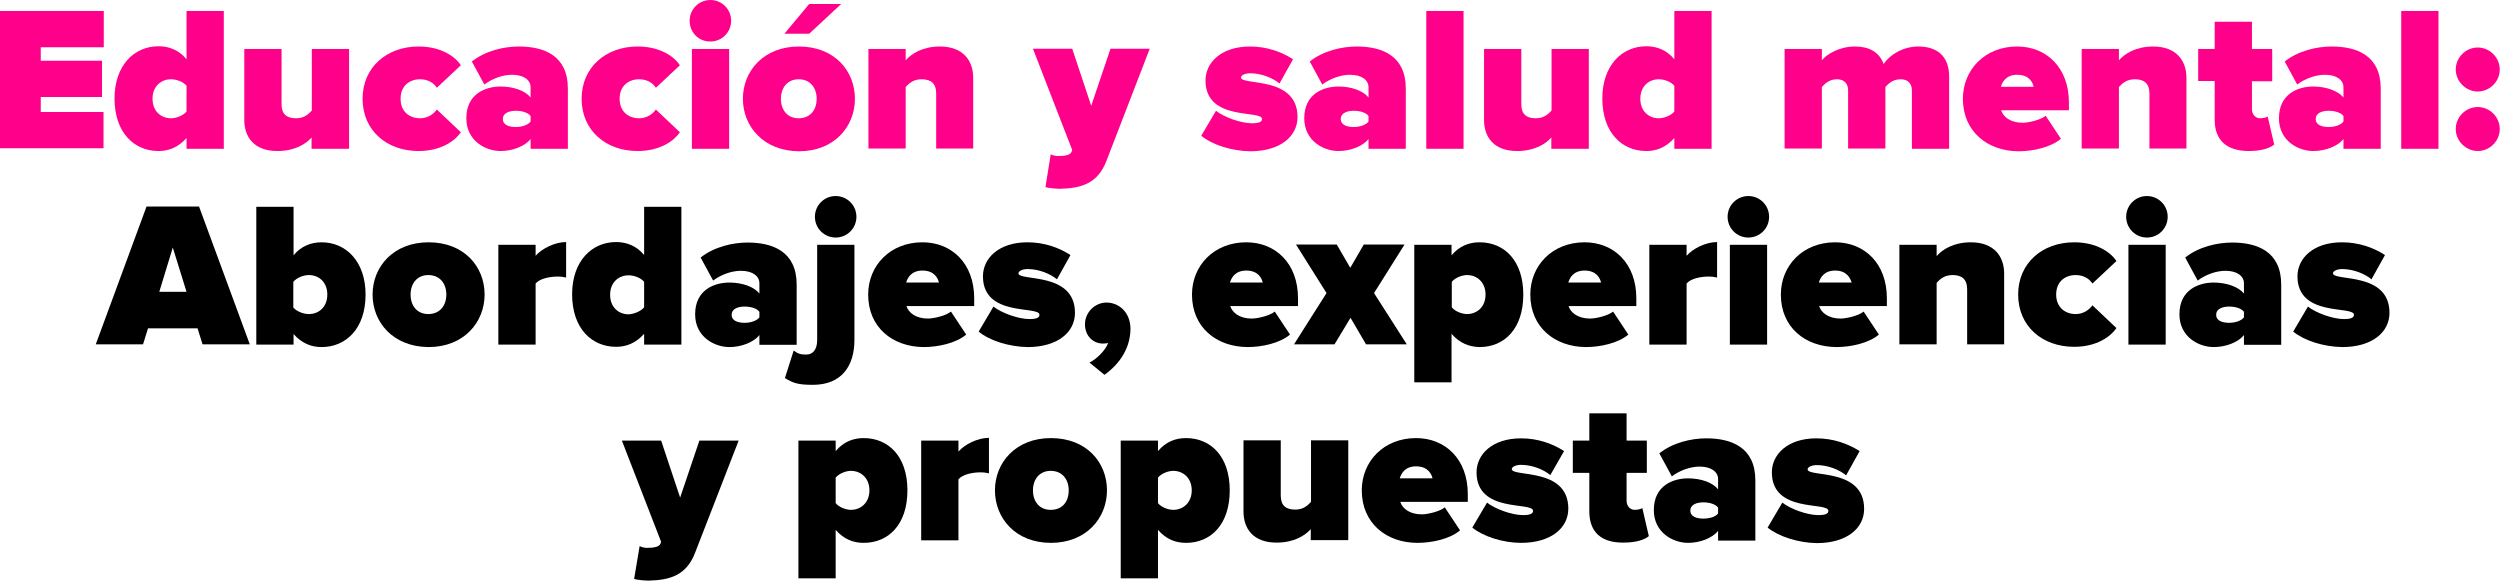
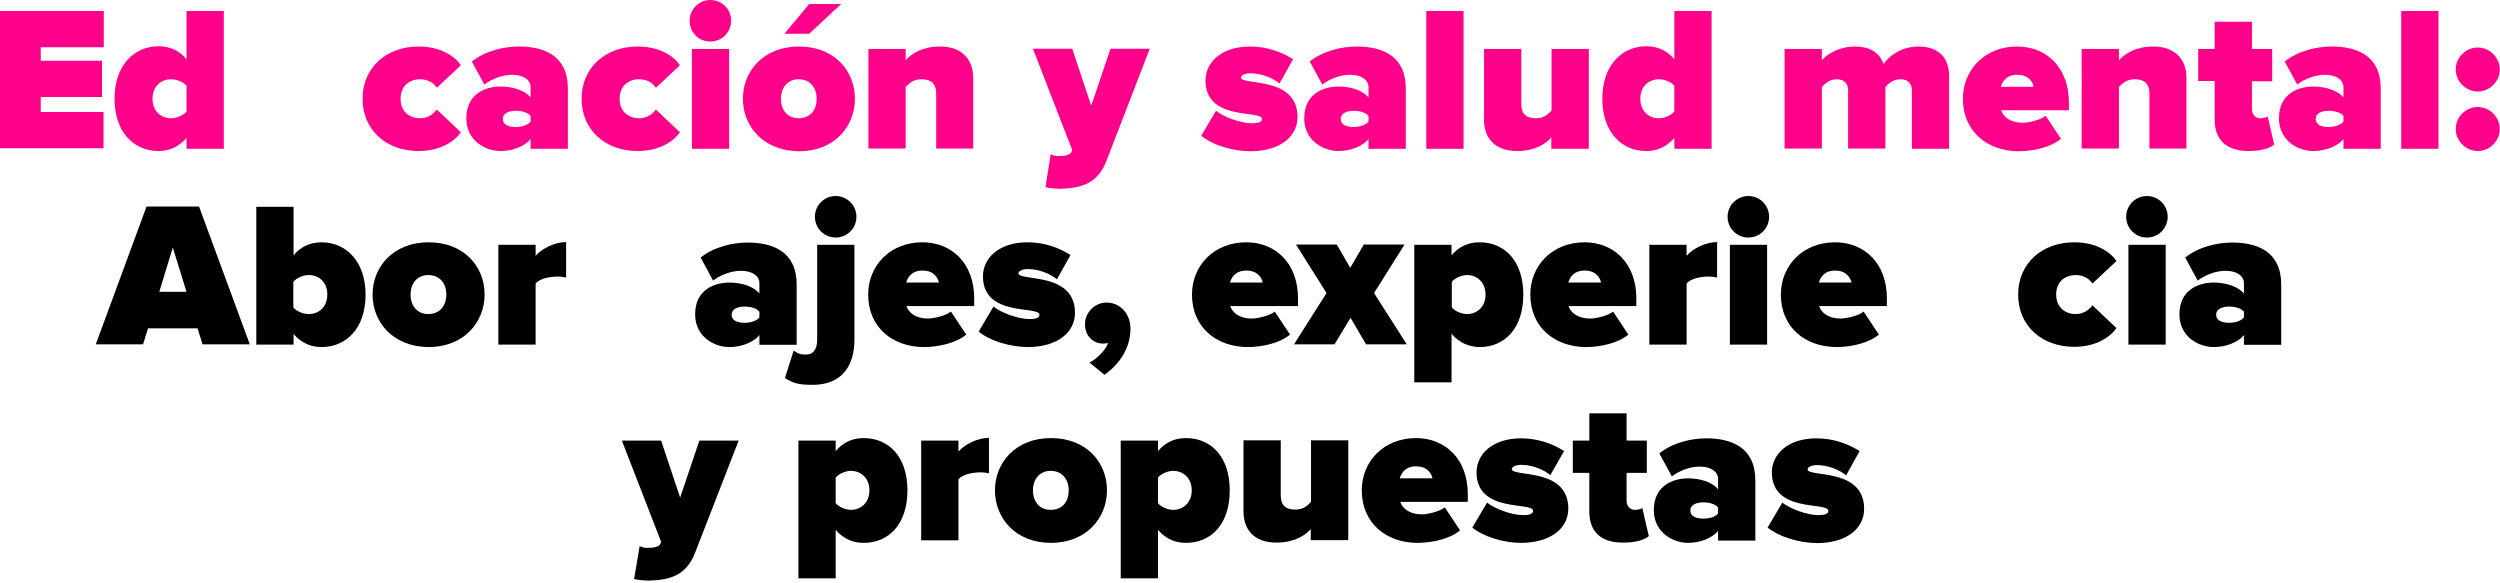
<svg xmlns="http://www.w3.org/2000/svg" version="1.1" id="Capa_1" x="0px" y="0px" viewBox="0 0 999.8 233.2" style="enable-background:new 0 0 999.8 233.2;" xml:space="preserve">
  <style type="text/css"> .st0{fill:#FF008B;} </style>
  <g>
    <path class="st0" d="M-0.3,59.4V4.4h41.8v14.5H16.3v5.4h24.5v14.5H16.3v6h25.1v14.5H-0.3z" />
    <path class="st0" d="M74.6,59.4v-4.2c-3.4,3.8-7.2,5.2-11.2,5.2c-9.7,0-17.6-7.3-17.6-21c0-13.2,7.8-20.9,17.6-20.9 c4,0,8.1,1.4,11.2,5.2V4.4h14.9v55.1H74.6z M74.6,44.6V34.3c-1.4-1.7-4.2-2.6-6.2-2.6c-4,0-7.4,2.8-7.4,7.8s3.4,7.8,7.4,7.8 C70.4,47.3,73.2,46.3,74.6,44.6z" />
-     <path class="st0" d="M124.6,59.4V55c-2.3,2.6-6.7,5.4-13.7,5.4c-9.2,0-13.2-5.5-13.2-12.4V19.6h14.9v22.1c0,4,2.1,5.6,5.8,5.6 c3.3,0,5-1.7,6.3-3.1V19.6h14.9v39.9H124.6z" />
    <path class="st0" d="M145,39.5c0-12.6,9.7-20.9,22.4-20.9c9.1,0,14.7,4.1,16.9,7.5l-9.6,9c-1.2-1.9-3.5-3.4-6.7-3.4 c-4.2,0-7.8,2.6-7.8,7.8s3.6,7.8,7.8,7.8c3.1,0,5.4-1.7,6.7-3.5l9.6,9.1c-2.2,3.3-7.8,7.5-16.9,7.5C154.7,60.4,145,52.2,145,39.5z" />
    <path class="st0" d="M212.2,59.4v-3.8c-2.2,2.8-7.1,4.8-12,4.8c-5.9,0-13.7-4-13.7-13.1c0-9.9,7.8-12.7,13.7-12.7 c5.2,0,9.9,1.7,12,4.4v-4.1c0-2.8-2.6-5-7.4-5c-3.7,0-7.9,1.5-11.1,3.9l-5-9.2c5.4-4.3,12.8-6,18.8-6c9.9,0,19.6,3.5,19.6,16.8 v24.1H212.2z M212.2,48.6v-2.2c-1-1.4-3.5-2.1-5.9-2.1c-2.5,0-5.2,0.8-5.2,3.3c0,2.5,2.7,3.2,5.2,3.2 C208.6,50.8,211.2,50,212.2,48.6z" />
    <path class="st0" d="M232.6,39.5c0-12.6,9.7-20.9,22.4-20.9c9.1,0,14.7,4.1,16.9,7.5l-9.6,9c-1.2-1.9-3.5-3.4-6.7-3.4 c-4.2,0-7.8,2.6-7.8,7.8s3.6,7.8,7.8,7.8c3.1,0,5.4-1.7,6.7-3.5l9.6,9.1c-2.2,3.3-7.8,7.5-16.9,7.5 C242.3,60.4,232.6,52.2,232.6,39.5z" />
    <path class="st0" d="M275.8,8.3c0-4.6,3.7-8.3,8.3-8.3c4.6,0,8.3,3.7,8.3,8.3s-3.7,8.3-8.3,8.3C279.5,16.7,275.8,13,275.8,8.3z M276.7,59.4V19.6h14.9v39.9H276.7z" />
    <path class="st0" d="M297.1,39.5c0-11.1,8.3-20.9,22.4-20.9c14.2,0,22.4,9.7,22.4,20.9s-8.3,21-22.4,21 C305.4,60.4,297.1,50.6,297.1,39.5z M326.6,39.5c0-4.4-2.6-7.8-7.2-7.8c-4.5,0-7.1,3.4-7.1,7.8c0,4.5,2.6,7.8,7.1,7.8 C324.1,47.3,326.6,43.9,326.6,39.5z M323.6,13.5h-9.9l9.9-11.9h12.8L323.6,13.5z" />
    <path class="st0" d="M374.4,59.4v-22c0-4.1-2.2-5.7-5.8-5.7c-3.4,0-5.1,1.7-6.4,3.1v24.6h-14.9V19.6h14.9v4.5 c2.3-2.6,6.7-5.5,13.7-5.5c9.2,0,13.3,5.6,13.3,12.5v28.3H374.4z" />
    <path class="st0" d="M420.2,61.7c0.9,0.5,2.1,0.7,3.1,0.7c2.9,0,4.7-0.5,5.2-1.6l0.3-0.8l-15.7-40.5h15.7l7.6,22.8l7.7-22.8h15.7 l-17.3,44.8c-3.5,9.2-10.2,11-18.6,11.2c-1.1,0-4.4-0.2-5.8-0.7L420.2,61.7z" />
    <path class="st0" d="M480.4,54.3l5.9-10c3.1,2.5,9.9,5,14.4,5c3.1,0,4-0.7,4-1.7c0-3.8-22.6,1.1-22.6-15.4 c0-7.2,6.3-13.6,17.8-13.6c6.7,0,12.6,2.1,17.2,5.1l-5.4,9.7c-2.5-2.1-7.1-4.1-11.7-4.1c-2.1,0-3.7,0.8-3.7,1.7 c0,3.3,22.6-0.8,22.6,15.8c0,7.9-7.1,13.7-18.9,13.7C492.6,60.4,484.7,57.9,480.4,54.3z" />
    <path class="st0" d="M547.3,59.4v-3.8c-2.2,2.8-7.1,4.8-12,4.8c-5.9,0-13.7-4-13.7-13.1c0-9.9,7.8-12.7,13.7-12.7 c5.2,0,9.9,1.7,12,4.4v-4.1c0-2.8-2.6-5-7.4-5c-3.7,0-7.9,1.5-11.1,3.9l-5-9.2c5.4-4.3,12.8-6,18.8-6c9.9,0,19.6,3.5,19.6,16.8 v24.1H547.3z M547.3,48.6v-2.2c-1-1.4-3.5-2.1-5.9-2.1c-2.5,0-5.2,0.8-5.2,3.3c0,2.5,2.7,3.2,5.2,3.2 C543.7,50.8,546.3,50,547.3,48.6z" />
    <path class="st0" d="M570.4,59.4V4.4h14.9v55.1H570.4z" />
    <path class="st0" d="M620.4,59.4V55c-2.3,2.6-6.7,5.4-13.7,5.4c-9.2,0-13.2-5.5-13.2-12.4V19.6h14.9v22.1c0,4,2.1,5.6,5.8,5.6 c3.3,0,5-1.7,6.3-3.1V19.6h14.9v39.9H620.4z" />
    <path class="st0" d="M669.6,59.4v-4.2c-3.4,3.8-7.2,5.2-11.2,5.2c-9.7,0-17.6-7.3-17.6-21c0-13.2,7.8-20.9,17.6-20.9 c4,0,8.1,1.4,11.2,5.2V4.4h14.9v55.1H669.6z M669.6,44.6V34.3c-1.4-1.7-4.2-2.6-6.2-2.6c-4,0-7.4,2.8-7.4,7.8s3.4,7.8,7.4,7.8 C665.4,47.3,668.2,46.3,669.6,44.6z" />
    <path class="st0" d="M764.6,59.4V36.2c0-2.4-1.2-4.5-4.5-4.5c-3.3,0-5.1,2-6.1,3.1v24.6h-14.9V36.2c0-2.4-1.2-4.5-4.5-4.5 c-3.2,0-5,2-6,3.1v24.6h-14.9V19.6h14.9v4.5c1.7-2.2,6.8-5.5,13.2-5.5c5.6,0,9.7,2.1,11.5,7c2.3-3.5,7.5-7,13.9-7 c7.3,0,12.3,3.7,12.3,12v28.9H764.6z" />
    <path class="st0" d="M785,39.5c0-11.6,8.8-20.9,21.7-20.9c11.7,0,20.7,8.4,20.7,22.4v3.1h-27.1c0.8,2.6,3.7,5,8.6,5 c2.2,0,7.2-1.1,9.2-2.8l6.1,9.2c-4,3.4-11.1,5-17,5C794.8,60.4,785,52.6,785,39.5z M806.7,29.9c-4.5,0-6,3-6.5,4.8h13.1 C812.9,32.9,811.5,29.9,806.7,29.9z" />
    <path class="st0" d="M859.6,59.4v-22c0-4.1-2.2-5.7-5.8-5.7c-3.4,0-5.1,1.7-6.4,3.1v24.6h-14.9V19.6h14.9v4.5 c2.3-2.6,6.7-5.5,13.7-5.5c9.2,0,13.3,5.6,13.3,12.5v28.3H859.6z" />
    <path class="st0" d="M885.7,47.9V32.4h-6.6V19.6h6.6V8.7h14.9v10.9h8.1v12.9h-8.1v11.1c0,2.1,1.3,3.7,3.3,3.7c1.3,0,2.6-0.4,3-0.7 l2.6,11.2c-1.6,1.4-5,2.6-10.1,2.6C890.6,60.4,885.7,56.2,885.7,47.9z" />
    <path class="st0" d="M937.2,59.4v-3.8c-2.2,2.8-7.1,4.8-12.1,4.8c-5.9,0-13.7-4-13.7-13.1c0-9.9,7.8-12.7,13.7-12.7 c5.2,0,9.9,1.7,12.1,4.4v-4.1c0-2.8-2.6-5-7.4-5c-3.7,0-7.9,1.5-11.1,3.9l-5-9.2c5.4-4.3,12.8-6,18.8-6c9.9,0,19.6,3.5,19.6,16.8 v24.1H937.2z M937.2,48.6v-2.2c-1-1.4-3.5-2.1-5.9-2.1c-2.5,0-5.2,0.8-5.2,3.3c0,2.5,2.7,3.2,5.2,3.2 C933.7,50.8,936.2,50,937.2,48.6z" />
    <path class="st0" d="M960.3,59.4V4.4h14.9v55.1H960.3z" />
    <path class="st0" d="M982.1,27.8c0-4.8,4-8.8,8.8-8.8c4.8,0,8.8,4,8.8,8.8c0,4.8-4,8.8-8.8,8.8C986.2,36.6,982.1,32.6,982.1,27.8z M982.1,51.6c0-4.8,4-8.8,8.8-8.8c4.8,0,8.8,4,8.8,8.8s-4,8.8-8.8,8.8C986.2,60.4,982.1,56.4,982.1,51.6z" />
  </g>
  <g>
    <path d="M81,137.7l-2-6.4H59.2l-2,6.4H38.3l20.3-55.1h21l20.3,55.1H81z M69.1,99l-5.4,17.7h10.9L69.1,99z" />
    <path d="M102.5,137.7V82.7h14.9v19.4c3.1-3.8,7.2-5.2,11.2-5.2c9.8,0,17.6,7.7,17.6,20.9c0,13.7-7.9,21-17.6,21 c-4,0-7.8-1.4-11.2-5.2v4.2H102.5z M123.5,125.6c4,0,7.4-2.8,7.4-7.8c0-5-3.4-7.8-7.4-7.8c-2,0-4.8,1-6.2,2.7V123 C118.8,124.7,121.6,125.6,123.5,125.6z" />
    <path d="M149,117.8c0-11.1,8.3-20.9,22.4-20.9c14.2,0,22.4,9.7,22.4,20.9c0,11.1-8.3,21-22.4,21C157.2,138.7,149,128.9,149,117.8z M178.5,117.8c0-4.4-2.6-7.8-7.2-7.8c-4.5,0-7.1,3.4-7.1,7.8c0,4.5,2.6,7.8,7.1,7.8C175.9,125.6,178.5,122.2,178.5,117.8z" />
    <path d="M199.3,137.7V97.9h14.9v4.4c2.5-2.9,7.7-5.5,12.2-5.5v14.2c-0.7-0.2-2-0.4-3.4-0.4c-3.1,0-7.2,0.8-8.8,2.8v24.4H199.3z" />
-     <path d="M257.6,137.7v-4.2c-3.4,3.8-7.2,5.2-11.2,5.2c-9.7,0-17.6-7.3-17.6-21c0-13.2,7.8-20.9,17.6-20.9c4,0,8.1,1.4,11.2,5.2 V82.7h14.9v55.1H257.6z M257.6,122.9v-10.2c-1.4-1.7-4.2-2.6-6.2-2.6c-4,0-7.4,2.8-7.4,7.8c0,5,3.4,7.8,7.4,7.8 C253.4,125.6,256.2,124.6,257.6,122.9z" />
    <path d="M303.7,137.7V134c-2.2,2.8-7.1,4.8-12,4.8c-5.9,0-13.7-4-13.7-13.1c0-9.9,7.8-12.7,13.7-12.7c5.2,0,9.9,1.7,12,4.4v-4.1 c0-2.8-2.6-5-7.4-5c-3.7,0-7.9,1.5-11.1,3.9l-5-9.2c5.4-4.3,12.8-6,18.8-6c9.9,0,19.6,3.5,19.6,16.8v24.1H303.7z M303.7,126.9v-2.2 c-1-1.4-3.5-2.1-5.9-2.1c-2.5,0-5.2,0.8-5.2,3.3c0,2.5,2.7,3.2,5.2,3.2C300.2,129.1,302.7,128.3,303.7,126.9z" />
    <path d="M313.9,151.2l3.5-11c1.7,1.2,2.6,1.6,5,1.6c2.7,0,4.4-2,4.4-5.8V97.9h14.9V136c0,10.2-5,17.9-16.6,17.9 C319.1,153.9,317.2,153.2,313.9,151.2z M325.9,86.7c0-4.6,3.7-8.3,8.3-8.3c4.6,0,8.3,3.7,8.3,8.3c0,4.6-3.7,8.3-8.3,8.3 C329.6,95,325.9,91.3,325.9,86.7z" />
    <path d="M347.2,117.8c0-11.6,8.8-20.9,21.7-20.9c11.7,0,20.7,8.4,20.7,22.4v3.1h-27.1c0.8,2.6,3.7,5,8.6,5c2.2,0,7.2-1.1,9.2-2.8 l6.1,9.2c-4,3.4-11.1,5-17,5C356.9,138.7,347.2,130.9,347.2,117.8z M368.9,108.2c-4.5,0-6,3-6.5,4.8h13.1 C375.1,111.3,373.7,108.2,368.9,108.2z" />
    <path d="M391.4,132.6l5.9-10c3.1,2.5,9.9,5,14.4,5c3.1,0,4-0.7,4-1.7c0-3.8-22.6,1.1-22.6-15.4c0-7.2,6.3-13.6,17.8-13.6 c6.7,0,12.6,2.1,17.2,5.1l-5.4,9.7c-2.5-2.1-7.1-4.1-11.7-4.1c-2.1,0-3.7,0.8-3.7,1.7c0,3.3,22.6-0.8,22.6,15.8 c0,7.9-7.1,13.7-18.9,13.7C403.6,138.7,395.6,136.2,391.4,132.6z" />
    <path d="M441.7,149.9l-6-4.9c2.6-1.2,6.4-4.8,7.5-7.9c-0.4,0.2-1.2,0.3-2.1,0.3c-4,0-7.2-3.1-7.2-7.7c0-4.8,4-8.7,8.6-8.7 c5,0,9.6,3.9,9.6,10.6C452,139,448.1,145.3,441.7,149.9z" />
    <path d="M476.7,117.8c0-11.6,8.8-20.9,21.7-20.9c11.7,0,20.7,8.4,20.7,22.4v3.1H492c0.8,2.6,3.7,5,8.6,5c2.2,0,7.2-1.1,9.2-2.8 l6.1,9.2c-4,3.4-11.1,5-17,5C486.4,138.7,476.7,130.9,476.7,117.8z M498.4,108.2c-4.5,0-6,3-6.5,4.8H505 C504.6,111.3,503.2,108.2,498.4,108.2z" />
    <path d="M546.3,137.7l-6.2-10.6l-6.4,10.6h-16.2l13-20.5l-12.2-19.4h16.3l5.4,9.3l5.4-9.3h16.3l-12.2,19.4l13.1,20.5H546.3z" />
    <path d="M580.5,133.5v19.4h-14.9v-55h14.9v4.2c3.2-3.8,7.1-5.2,11.2-5.2c9.9,0,17.5,7.3,17.5,20.9c0,13.7-7.6,21-17.5,21 C587.6,138.7,583.8,137.3,580.5,133.5z M594.1,117.8c0-5-3.5-7.8-7.4-7.8c-1.9,0-4.7,1-6.1,2.7v10.2c1.3,1.7,4.2,2.7,6.1,2.7 C590.6,125.6,594.1,122.8,594.1,117.8z" />
    <path d="M612,117.8c0-11.6,8.8-20.9,21.7-20.9c11.7,0,20.7,8.4,20.7,22.4v3.1h-27.1c0.8,2.6,3.7,5,8.6,5c2.2,0,7.2-1.1,9.2-2.8 l6.1,9.2c-4,3.4-11.1,5-17,5C621.8,138.7,612,130.9,612,117.8z M633.7,108.2c-4.5,0-6,3-6.5,4.8h13.1 C639.9,111.3,638.5,108.2,633.7,108.2z" />
    <path d="M659.6,137.7V97.9h14.9v4.4c2.5-2.9,7.7-5.5,12.2-5.5v14.2c-0.7-0.2-2-0.4-3.4-0.4c-3.1,0-7.2,0.8-8.8,2.8v24.4H659.6z" />
    <path d="M690.9,86.7c0-4.6,3.7-8.3,8.3-8.3c4.6,0,8.3,3.7,8.3,8.3c0,4.6-3.7,8.3-8.3,8.3C694.6,95,690.9,91.3,690.9,86.7z M691.8,137.7V97.9h14.9v39.9H691.8z" />
    <path d="M712.2,117.8c0-11.6,8.8-20.9,21.7-20.9c11.7,0,20.7,8.4,20.7,22.4v3.1h-27.1c0.8,2.6,3.7,5,8.6,5c2.2,0,7.2-1.1,9.2-2.8 l6.1,9.2c-4,3.4-11.1,5-17,5C721.9,138.7,712.2,130.9,712.2,117.8z M733.9,108.2c-4.5,0-6,3-6.5,4.8h13.1 C740,111.3,738.6,108.2,733.9,108.2z" />
-     <path d="M786.7,137.7v-22c0-4.1-2.2-5.7-5.8-5.7c-3.4,0-5.1,1.7-6.4,3.1v24.6h-14.9V97.9h14.9v4.5c2.3-2.6,6.7-5.5,13.7-5.5 c9.2,0,13.3,5.6,13.3,12.5v28.3H786.7z" />
    <path d="M807.1,117.8c0-12.6,9.7-20.9,22.4-20.9c9.1,0,14.7,4.1,16.9,7.5l-9.6,9c-1.2-1.9-3.5-3.4-6.7-3.4c-4.2,0-7.8,2.6-7.8,7.8 c0,5.1,3.6,7.8,7.8,7.8c3.1,0,5.4-1.7,6.7-3.5l9.6,9.1c-2.2,3.3-7.8,7.5-16.9,7.5C816.8,138.7,807.1,130.5,807.1,117.8z" />
    <path d="M850.3,86.7c0-4.6,3.7-8.3,8.3-8.3c4.6,0,8.3,3.7,8.3,8.3c0,4.6-3.7,8.3-8.3,8.3C854,95,850.3,91.3,850.3,86.7z M851.2,137.7V97.9h14.9v39.9H851.2z" />
    <path d="M897.4,137.7V134c-2.2,2.8-7.1,4.8-12.1,4.8c-5.9,0-13.7-4-13.7-13.1c0-9.9,7.8-12.7,13.7-12.7c5.2,0,9.9,1.7,12.1,4.4 v-4.1c0-2.8-2.6-5-7.4-5c-3.7,0-7.9,1.5-11.1,3.9l-5-9.2c5.4-4.3,12.8-6,18.8-6c9.9,0,19.6,3.5,19.6,16.8v24.1H897.4z M897.4,126.9 v-2.2c-1-1.4-3.5-2.1-5.9-2.1c-2.5,0-5.2,0.8-5.2,3.3c0,2.5,2.7,3.2,5.2,3.2C893.8,129.1,896.4,128.3,897.4,126.9z" />
-     <path d="M917.1,132.6l5.9-10c3.1,2.5,9.9,5,14.4,5c3.1,0,4-0.7,4-1.7c0-3.8-22.6,1.1-22.6-15.4c0-7.2,6.3-13.6,17.8-13.6 c6.7,0,12.6,2.1,17.2,5.1l-5.4,9.7c-2.5-2.1-7.1-4.1-11.7-4.1c-2.1,0-3.7,0.8-3.7,1.7c0,3.3,22.6-0.8,22.6,15.8 c0,7.9-7.1,13.7-18.9,13.7C929.3,138.7,921.4,136.2,917.1,132.6z" />
  </g>
  <g>
    <path d="M255.8,218.4c0.9,0.5,2.1,0.7,3.1,0.7c2.9,0,4.7-0.5,5.2-1.6l0.3-0.8l-15.7-40.5h15.7L272,199l7.7-22.8h15.7L278,221 c-3.5,9.2-10.2,11-18.6,11.2c-1.1,0-4.4-0.2-5.8-0.7L255.8,218.4z" />
    <path d="M334.2,211.9v19.4h-14.9v-55.1h14.9v4.2c3.2-3.8,7.1-5.2,11.2-5.2c9.9,0,17.5,7.3,17.5,20.9c0,13.7-7.6,21-17.5,21 C341.3,217.1,337.5,215.7,334.2,211.9z M347.7,196.1c0-5-3.5-7.8-7.4-7.8c-1.9,0-4.7,1-6.1,2.7v10.2c1.3,1.7,4.2,2.7,6.1,2.7 C344.2,203.9,347.7,201.1,347.7,196.1z" />
    <path d="M368.4,216.1v-39.9h14.9v4.4c2.5-2.9,7.7-5.5,12.2-5.5v14.2c-0.7-0.2-2-0.4-3.4-0.4c-3.1,0-7.2,0.8-8.8,2.8v24.4H368.4z" />
    <path d="M397.9,196.1c0-11.1,8.3-20.9,22.4-20.9c14.2,0,22.4,9.7,22.4,20.9c0,11.1-8.3,21-22.4,21 C406.1,217.1,397.9,207.2,397.9,196.1z M427.4,196.1c0-4.4-2.6-7.8-7.2-7.8c-4.5,0-7.1,3.4-7.1,7.8c0,4.5,2.6,7.8,7.1,7.8 C424.9,203.9,427.4,200.6,427.4,196.1z" />
    <path d="M463.1,211.9v19.4h-14.9v-55.1h14.9v4.2c3.2-3.8,7.1-5.2,11.2-5.2c9.9,0,17.5,7.3,17.5,20.9c0,13.7-7.6,21-17.5,21 C470.2,217.1,466.4,215.7,463.1,211.9z M476.6,196.1c0-5-3.5-7.8-7.4-7.8c-1.9,0-4.7,1-6.1,2.7v10.2c1.3,1.7,4.2,2.7,6.1,2.7 C473.1,203.9,476.6,201.1,476.6,196.1z" />
    <path d="M524.2,216.1v-4.5c-2.3,2.6-6.7,5.4-13.7,5.4c-9.2,0-13.2-5.5-13.2-12.4v-28.5h14.9v22.1c0,4,2.1,5.6,5.8,5.6 c3.3,0,5-1.7,6.3-3.1v-24.6h14.9v39.9H524.2z" />
    <path d="M544.6,196.1c0-11.6,8.8-20.9,21.7-20.9c11.7,0,20.7,8.4,20.7,22.4v3.1H560c0.8,2.6,3.7,5,8.6,5c2.2,0,7.2-1.1,9.2-2.8 l6.1,9.2c-4,3.4-11.1,5-17,5C554.4,217.1,544.6,209.2,544.6,196.1z M566.3,186.5c-4.5,0-6,3-6.5,4.8h13.1 C572.5,189.6,571.1,186.5,566.3,186.5z" />
    <path d="M588.8,211l5.9-10c3.1,2.5,9.9,5,14.4,5c3.1,0,4-0.7,4-1.7c0-3.8-22.6,1.1-22.6-15.4c0-7.2,6.3-13.6,17.8-13.6 c6.7,0,12.6,2.1,17.2,5.1L620,190c-2.5-2.1-7.1-4.1-11.7-4.1c-2.1,0-3.7,0.8-3.7,1.7c0,3.3,22.6-0.8,22.6,15.8 c0,7.9-7.1,13.7-18.9,13.7C601,217.1,593.1,214.5,588.8,211z" />
    <path d="M635.6,204.5v-15.4H629v-12.9h6.6v-10.9h14.9v10.9h8.1v12.9h-8.1v11.1c0,2.1,1.3,3.7,3.3,3.7c1.3,0,2.6-0.4,3-0.7l2.6,11.2 c-1.6,1.4-5,2.6-10.1,2.6C640.5,217.1,635.6,212.9,635.6,204.5z" />
    <path d="M687.1,216.1v-3.8c-2.2,2.8-7.1,4.8-12,4.8c-5.9,0-13.7-4-13.7-13.1c0-9.9,7.8-12.7,13.7-12.7c5.2,0,9.9,1.7,12,4.4v-4.1 c0-2.8-2.6-5-7.4-5c-3.7,0-7.9,1.5-11.1,3.9l-5-9.2c5.4-4.3,12.8-6,18.8-6c9.9,0,19.6,3.5,19.6,16.8v24.1H687.1z M687.1,205.3V203 c-1-1.4-3.5-2.1-5.9-2.1c-2.5,0-5.2,0.8-5.2,3.3s2.7,3.2,5.2,3.2C683.6,207.4,686.2,206.7,687.1,205.3z" />
    <path d="M706.9,211l5.9-10c3.1,2.5,9.9,5,14.4,5c3.1,0,4-0.7,4-1.7c0-3.8-22.6,1.1-22.6-15.4c0-7.2,6.3-13.6,17.8-13.6 c6.7,0,12.6,2.1,17.3,5.1l-5.4,9.7c-2.5-2.1-7.1-4.1-11.7-4.1c-2.1,0-3.7,0.8-3.7,1.7c0,3.3,22.6-0.8,22.6,15.8 c0,7.9-7.1,13.7-18.9,13.7C719.1,217.1,711.2,214.5,706.9,211z" />
  </g>
</svg>